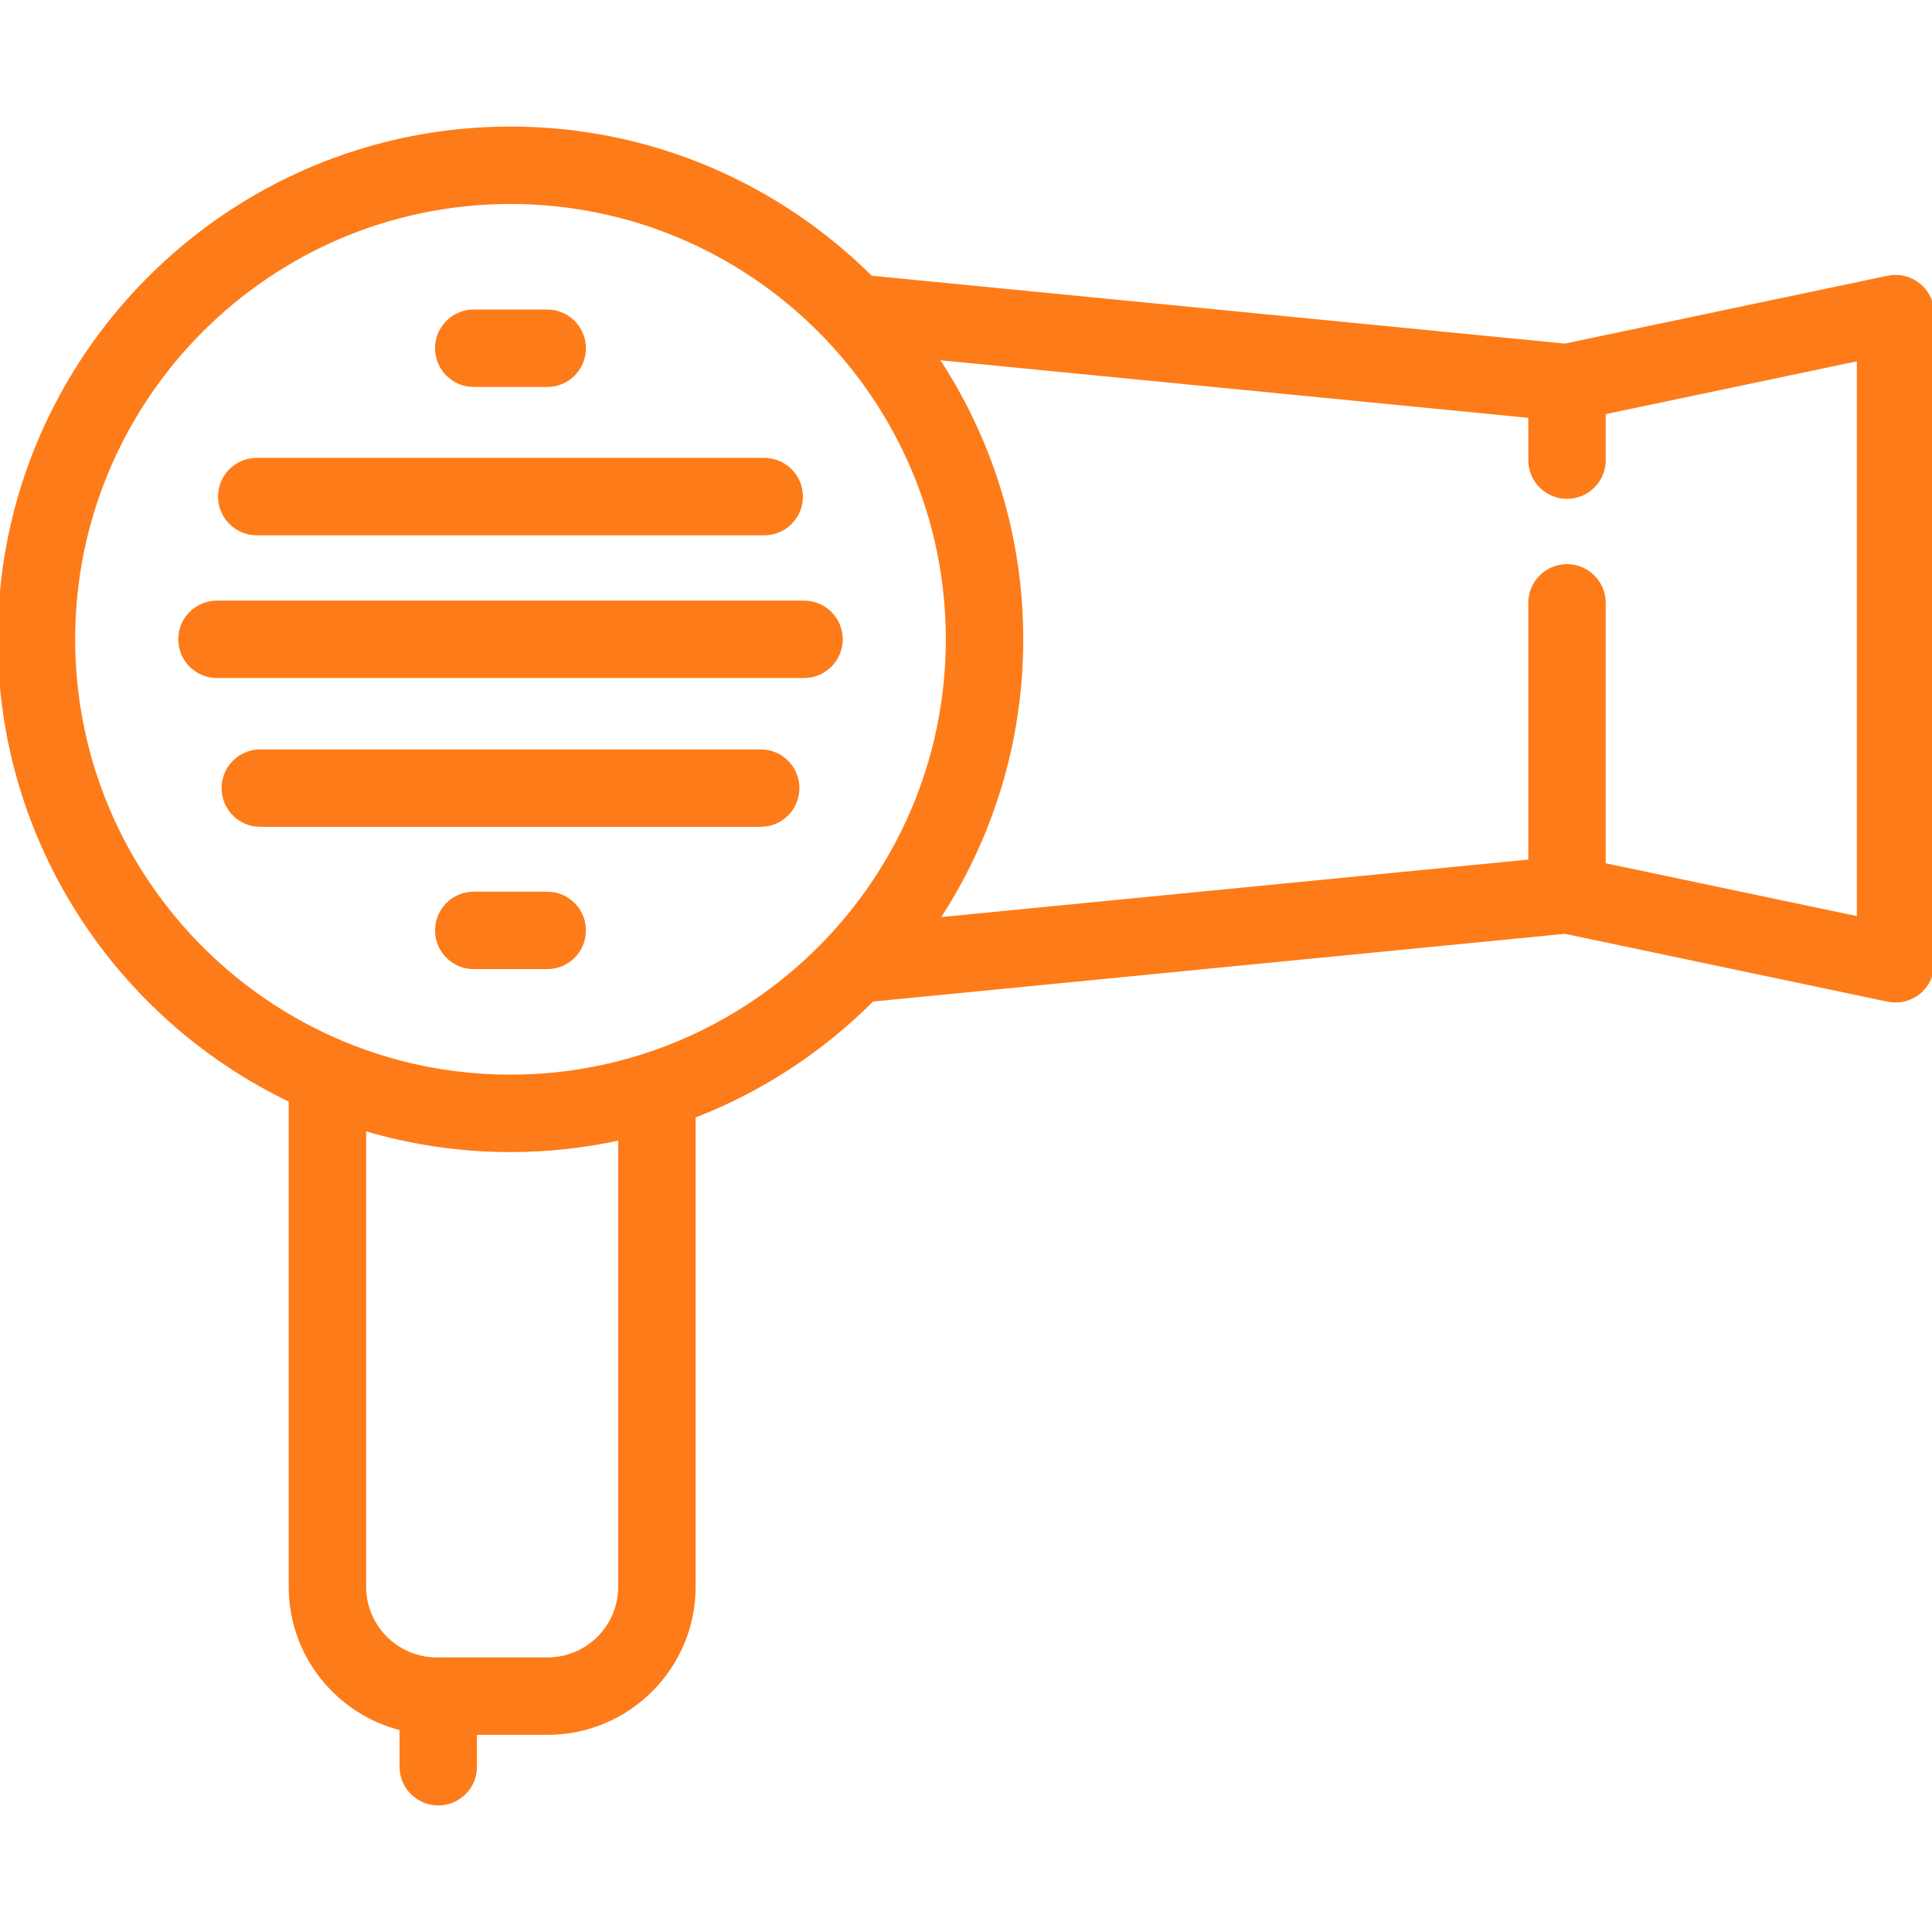
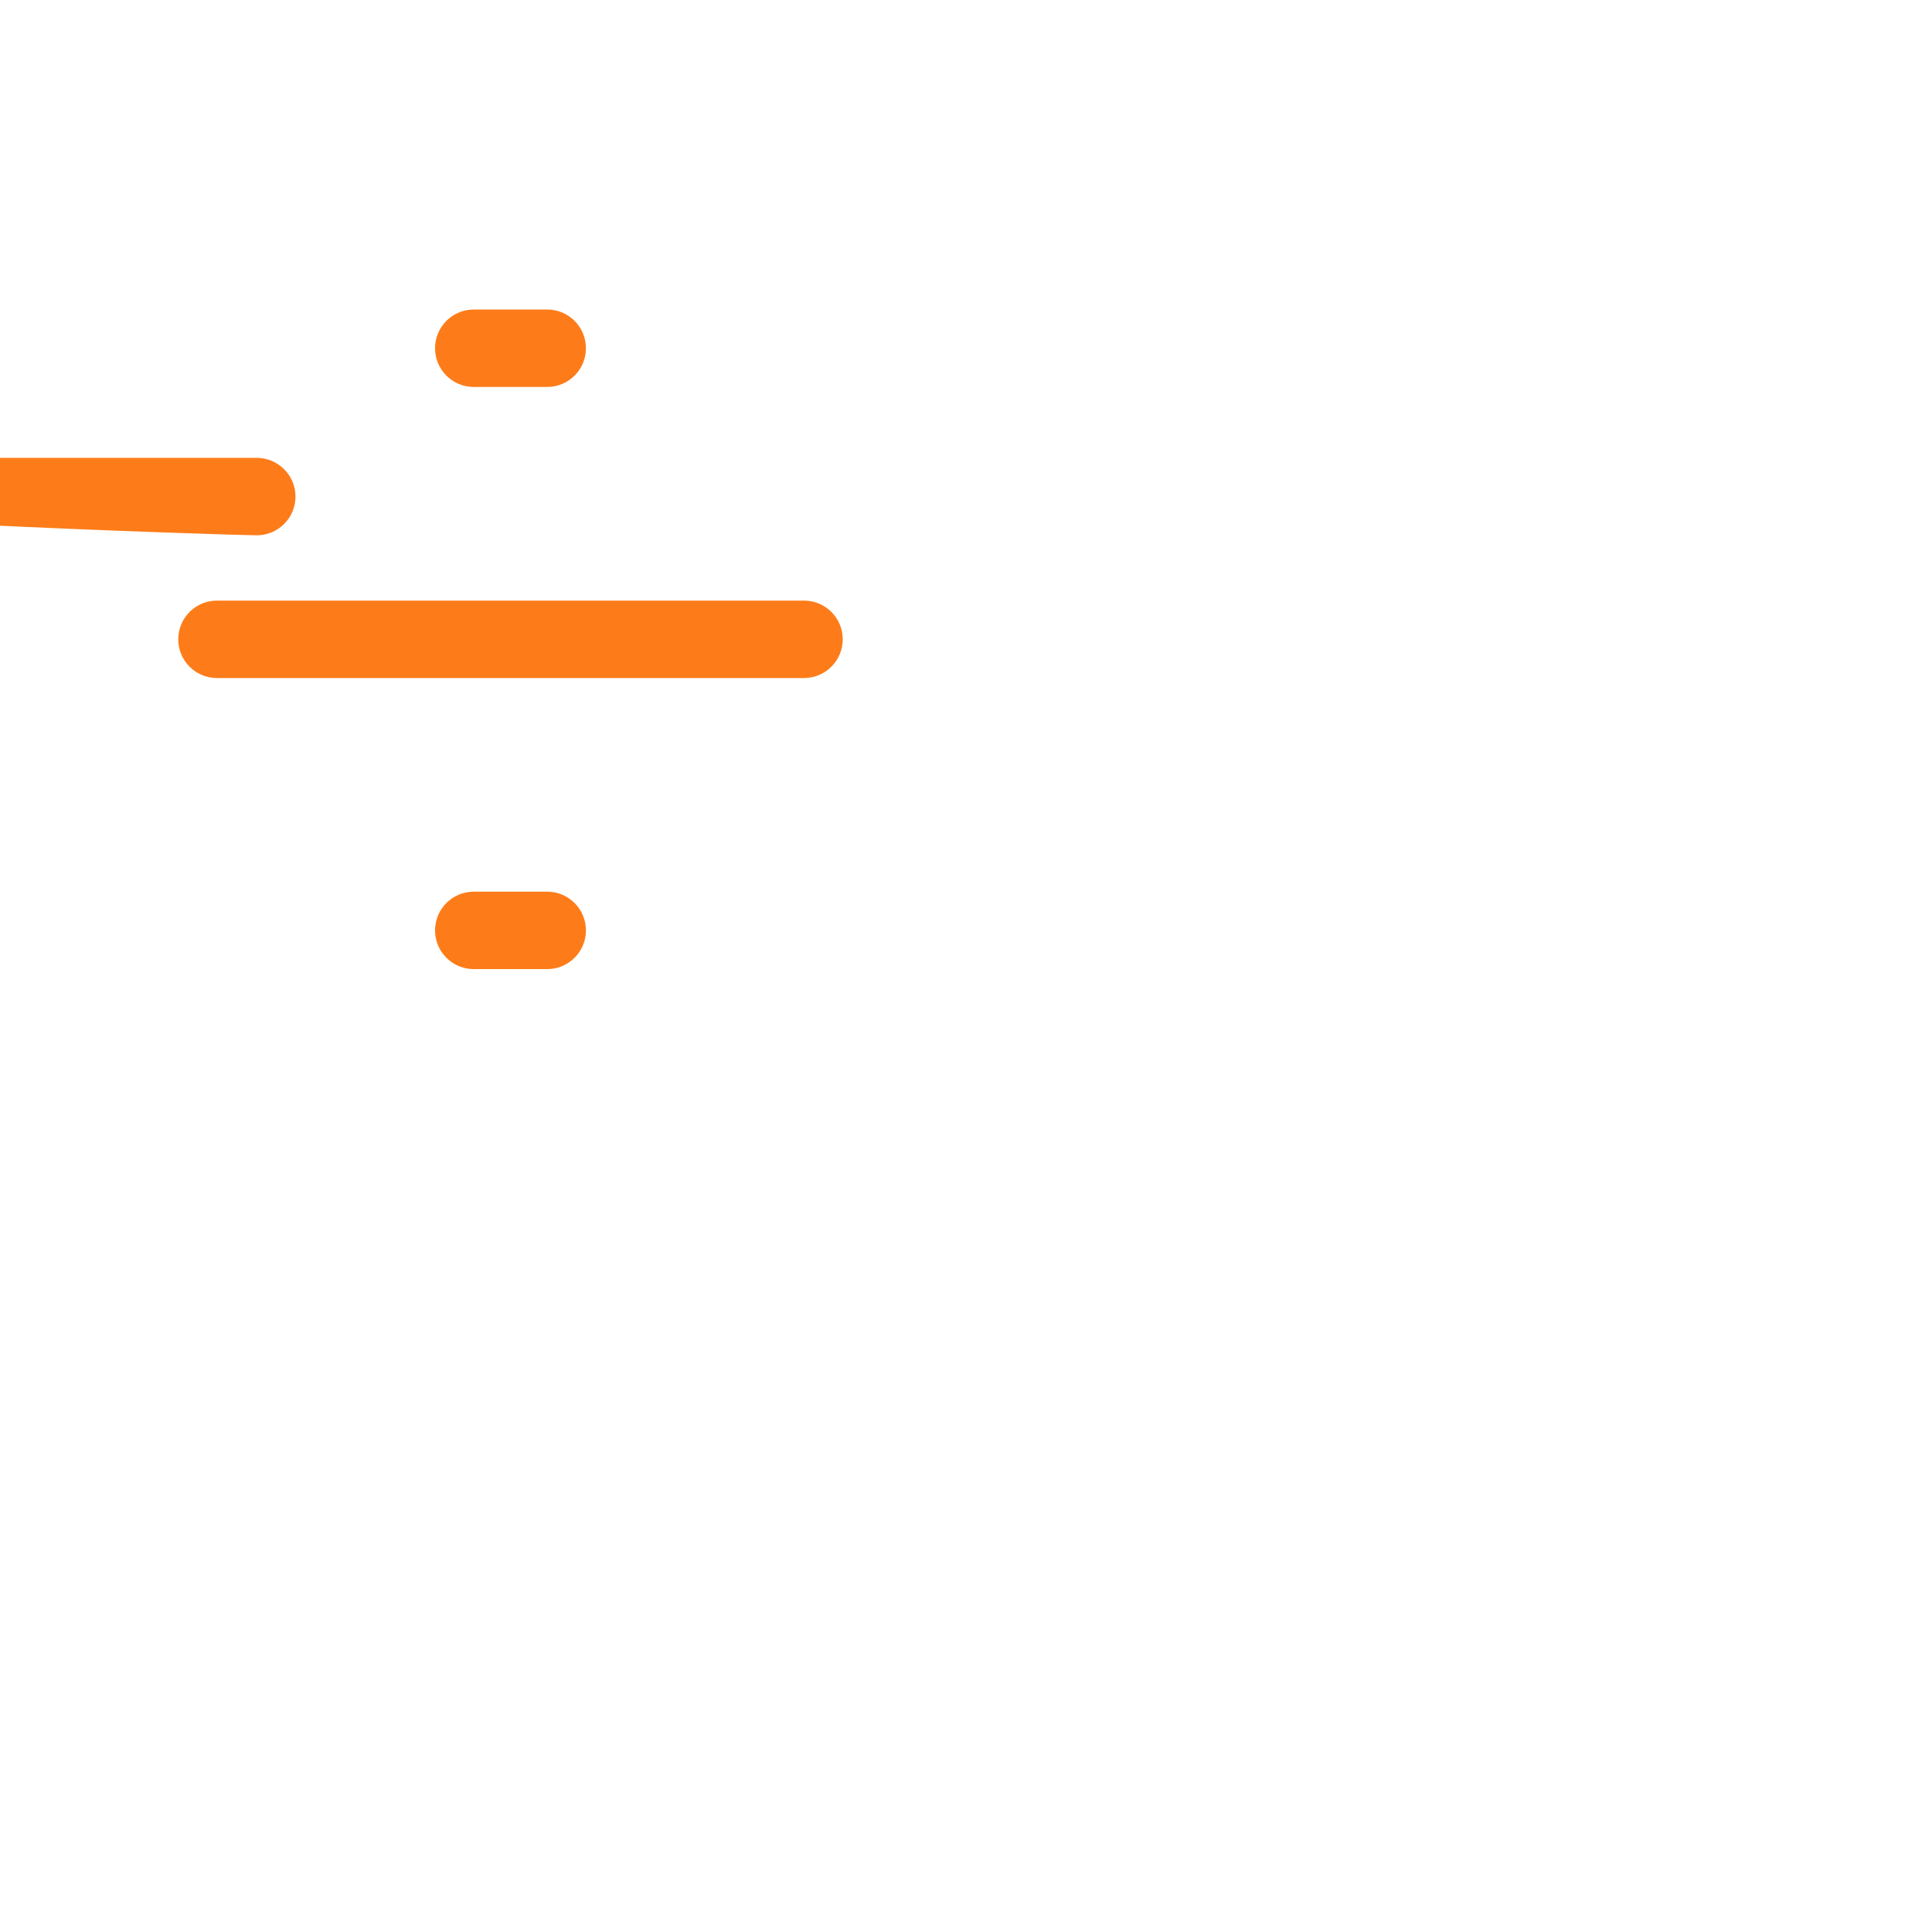
<svg xmlns="http://www.w3.org/2000/svg" fill="#fd7c19" height="800px" width="800px" id="Capa_1" viewBox="0 0 424.129 424.129" xml:space="preserve" stroke="#fd7c19">
  <g id="SVGRepo_bgCarrier" stroke-width="0" />
  <g id="SVGRepo_tracerCarrier" stroke-linecap="round" stroke-linejoin="round" />
  <g id="SVGRepo_iconCarrier">
    <g>
-       <path d="M421.171,62.636c-1.872-1.519-4.329-2.109-6.688-1.617l-70.922,14.914L191.134,61.006 c-20.281-20.211-48.24-32.724-79.067-32.724C50.273,28.281,0,78.554,0,140.348c0,44.553,26.136,83.115,63.879,101.166v106.834 c0,15.002,10.38,27.62,24.333,31.065v8.435c0,4.418,3.582,8,8,8s8-3.582,8-8v-7.5h16c17.645,0,32-14.355,32-32V244.974 c14.848-5.717,28.184-14.503,39.221-25.584l152.128-14.897l70.922,14.914c2.359,0.495,4.816-0.099,6.688-1.617 c1.872-1.52,2.958-3.802,2.958-6.212V68.848C424.129,66.438,423.042,64.156,421.171,62.636z M136.213,348.348 c0,8.822-7.178,16-16,16H95.879c-8.822,0-16-7.178-16-16V247.697c10.2,3.064,21.003,4.719,32.188,4.719 c8.288,0,16.366-0.912,24.146-2.628V348.348z M112.067,236.415C59.095,236.415,16,193.32,16,140.348 c0-52.971,43.095-96.066,96.067-96.066s96.067,43.096,96.067,96.066C208.134,193.32,165.039,236.415,112.067,236.415z M408.129,201.72l-56.125-11.803v-57.569c0-4.418-3.582-8-8-8s-8,3.582-8,8v56.808l-130.35,12.765 c11.672-17.682,18.479-38.846,18.479-61.573c0-22.851-6.88-44.122-18.67-61.862L336.004,91.27v9.745c0,4.418,3.582,8,8,8 s8-3.582,8-8V90.508l56.125-11.803V201.72z" fill="#fd7c19" />
      <path d="M176.504,132.348H47.629c-4.418,0-8,3.582-8,8s3.582,8,8,8h128.875c4.418,0,8-3.582,8-8S180.923,132.348,176.504,132.348z" fill="#fd7c19" />
-       <path d="M56.367,117.015h111.4c4.418,0,8-3.582,8-8s-3.582-8-8-8h-111.4c-4.418,0-8,3.582-8,8S51.948,117.015,56.367,117.015z" fill="#fd7c19" />
+       <path d="M56.367,117.015c4.418,0,8-3.582,8-8s-3.582-8-8-8h-111.4c-4.418,0-8,3.582-8,8S51.948,117.015,56.367,117.015z" fill="#fd7c19" />
      <path d="M104.004,84.448h16.125c4.418,0,8-3.582,8-8s-3.582-8-8-8h-16.125c-4.418,0-8,3.582-8,8S99.586,84.448,104.004,84.448z" fill="#fd7c19" />
      <path d="M120.129,196.248h-16.125c-4.418,0-8,3.582-8,8s3.582,8,8,8h16.125c4.418,0,8-3.582,8-8S124.548,196.248,120.129,196.248z" fill="#fd7c19" />
-       <path d="M166.994,165.015H57.14c-4.418,0-8,3.582-8,8s3.582,8,8,8h109.854c4.418,0,8-3.582,8-8S171.413,165.015,166.994,165.015z" fill="#fd7c19" />
    </g>
  </g>
</svg>